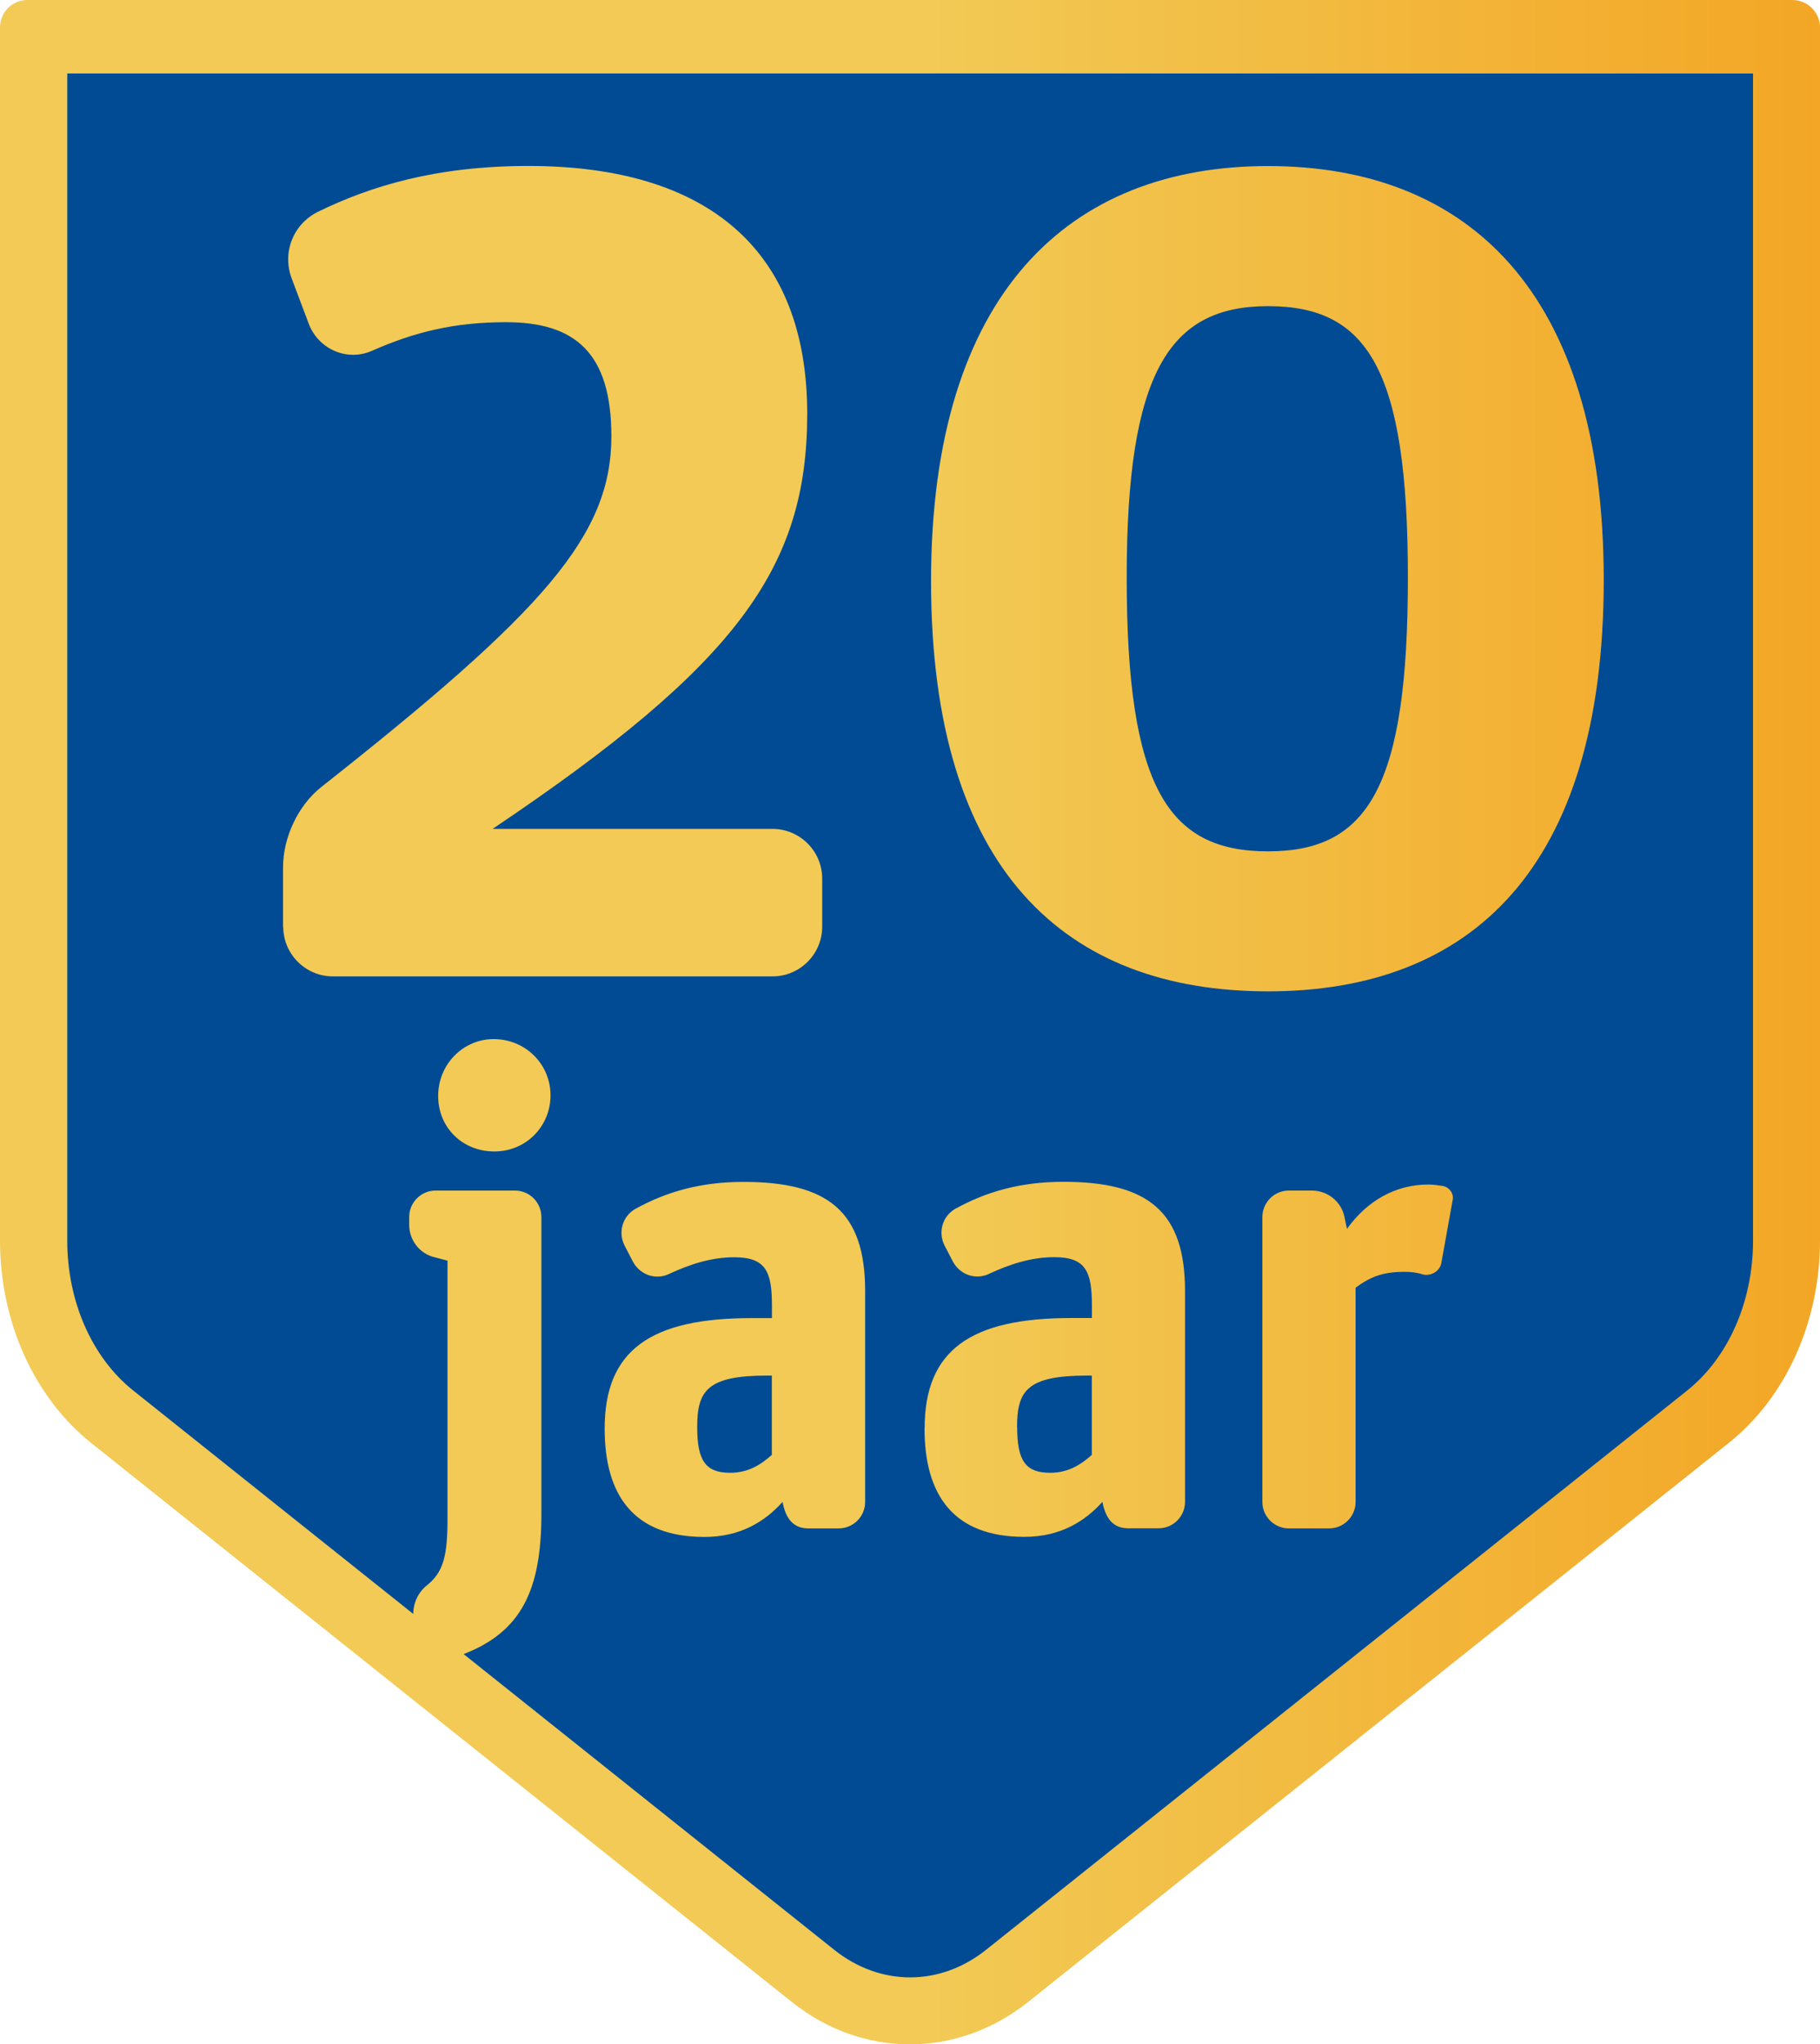
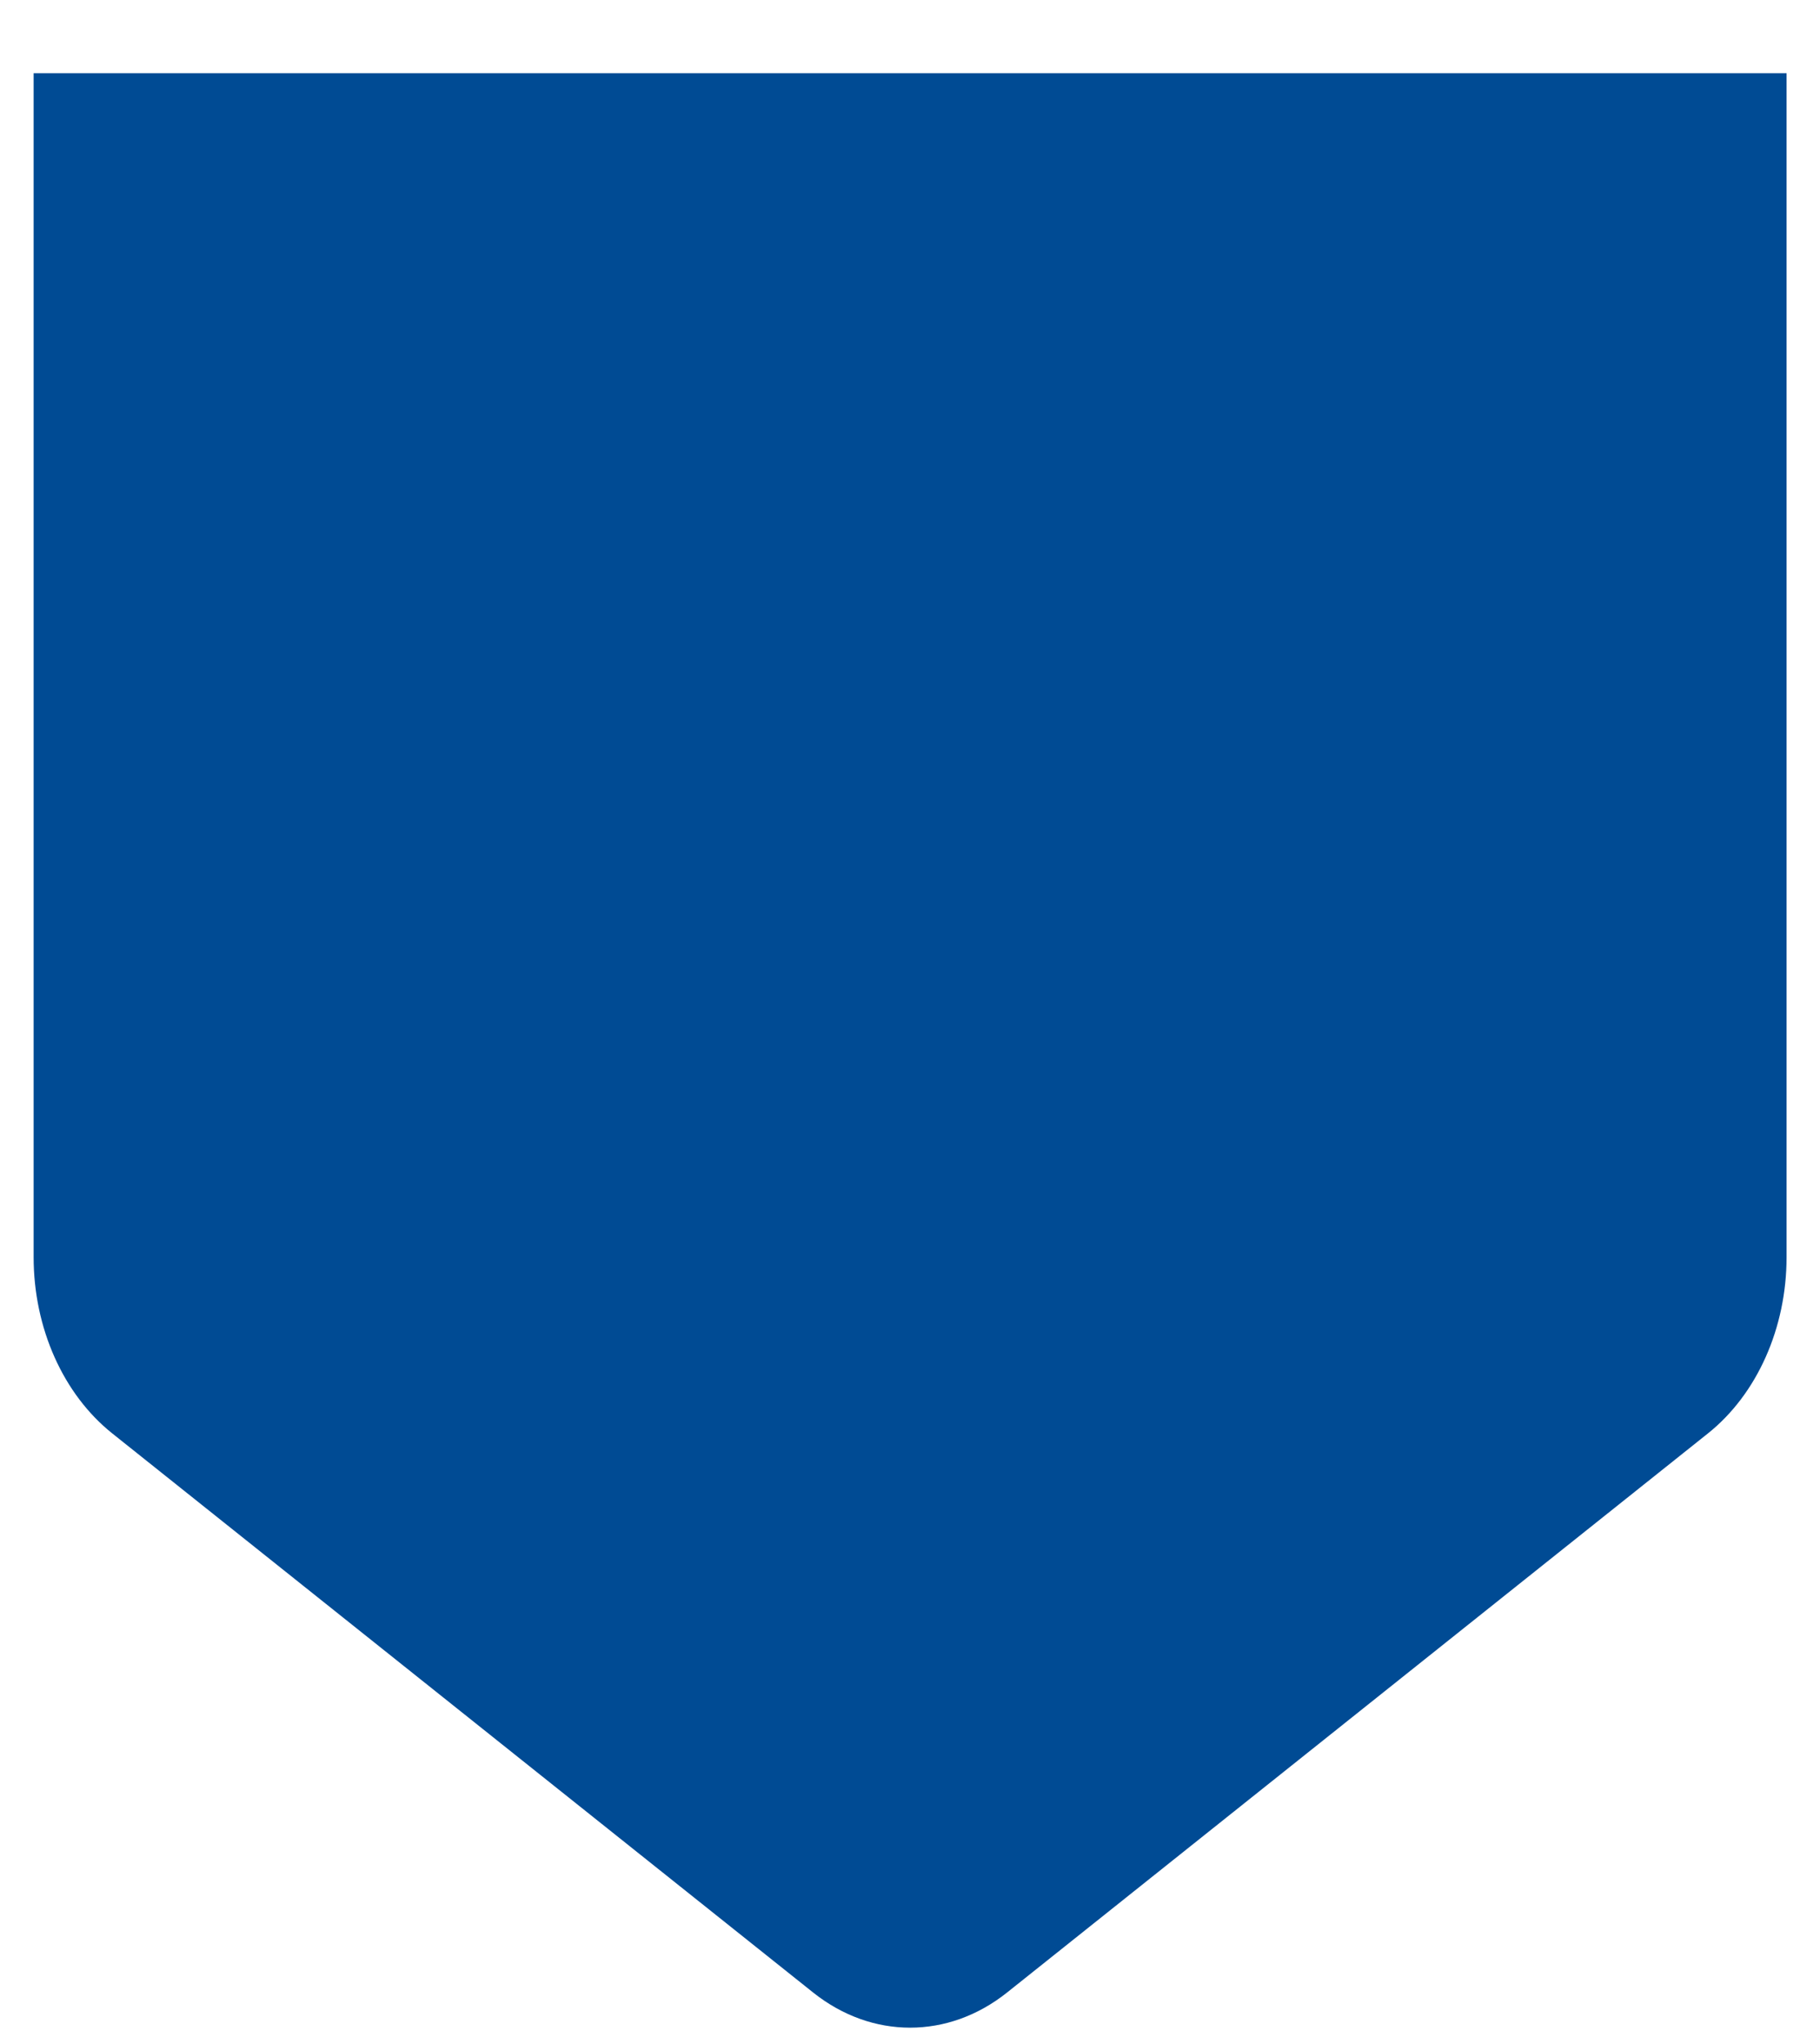
<svg xmlns="http://www.w3.org/2000/svg" id="Laag_2" viewBox="0 0 187.25 210.28">
  <defs>
    <linearGradient id="Naamloos_verloop_13" x1="0" y1="105.14" x2="187.25" y2="105.14" gradientUnits="userSpaceOnUse">
      <stop offset=".51" stop-color="#f2ca55" />
      <stop offset="1" stop-color="#f3a625" />
    </linearGradient>
  </defs>
  <g id="Laag_1-2">
    <path d="M3.46,7.53v121.78c0,7.29,3.04,14.1,8.09,18.13l72.11,57.51c6.05,4.82,13.9,4.82,19.95,0l72.11-57.51c5.05-4.03,8.09-10.84,8.09-18.13V7.53H3.46Z" style="fill:#004b94;" />
-     <path d="M29.12,95.34v-6.12c0-3.06,1.53-6.37,3.95-8.28,22.94-18.1,29.83-25.87,29.83-36.07,0-8.54-3.7-11.73-10.83-11.73-5.35,0-9.43,1.02-13.77,2.93-2.55,1.15-5.48-.13-6.5-2.68l-1.78-4.72c-1.02-2.68.13-5.61,2.68-6.88,5.48-2.68,12.24-4.72,21.67-4.72,18.48,0,28.68,8.67,28.68,25.49,0,15.8-7.14,25.75-32.37,42.7h28.81c2.8,0,5.1,2.29,5.1,5.1v4.97c0,2.8-2.29,5.1-5.1,5.1h-45.25c-2.8,0-5.1-2.29-5.1-5.1ZM95.79,59.78c0-29.7,14.28-42.7,34.67-42.7s34.54,12.75,34.54,42.57-13.77,42.32-34.54,42.32-34.67-12.36-34.67-42.19ZM115.92,59.4c0,21.54,4.21,28.17,14.53,28.17s14.4-6.63,14.4-28.17-4.21-27.91-14.4-27.91-14.53,6.88-14.53,27.91ZM50.79,106.88c-3.13,0-5.71,2.58-5.71,5.85s2.52,5.71,5.78,5.71,5.78-2.58,5.78-5.78-2.58-5.78-5.85-5.78ZM76.5,121.57c8.71,0,12.51,3.06,12.51,11.22v21.7c0,1.5-1.22,2.72-2.72,2.72h-3.13c-1.5,0-2.31-.95-2.65-2.72-1.77,1.97-4.28,3.6-8.03,3.6-7.28,0-10.27-4.28-10.27-11.15,0-8.09,4.76-11.36,15.1-11.36h2.11v-1.29c0-3.47-.61-4.97-3.88-4.97-2.38,0-4.62.75-6.67,1.7-1.36.68-2.99.14-3.74-1.22l-.88-1.7c-.68-1.36-.2-2.99,1.09-3.74,3.2-1.77,6.73-2.79,11.15-2.79ZM79.42,141.49h-.48c-6.19,0-7.21,1.56-7.21,5.31,0,3.47.88,4.69,3.4,4.69,1.9,0,3.2-.88,4.28-1.84v-8.16ZM95.13,146.93c0-8.09,4.76-11.36,15.1-11.36h2.11v-1.29c0-3.47-.61-4.97-3.88-4.97-2.38,0-4.62.75-6.67,1.7-1.36.68-2.99.14-3.74-1.22l-.88-1.7c-.68-1.36-.2-2.99,1.09-3.74,3.2-1.77,6.73-2.79,11.15-2.79,8.71,0,12.51,3.06,12.51,11.22v21.7c0,1.5-1.22,2.72-2.72,2.72h-3.13c-1.5,0-2.31-.95-2.65-2.72-1.77,1.97-4.28,3.6-8.03,3.6-7.28,0-10.27-4.28-10.27-11.15ZM104.65,146.8c0,3.47.88,4.69,3.4,4.69,1.9,0,3.2-.88,4.28-1.84v-8.16h-.48c-6.19,0-7.21,1.56-7.21,5.31ZM148.38,121.98c-.48-.07-.95-.14-1.43-.14-3.33,0-6.26,1.63-8.37,4.56l-.27-1.29c-.34-1.56-1.77-2.65-3.33-2.65h-2.38c-1.5,0-2.72,1.22-2.72,2.72v29.31c0,1.5,1.22,2.72,2.72,2.72h4.15c1.5,0,2.72-1.22,2.72-2.72v-22.04c1.5-1.09,2.72-1.63,5.03-1.63.68,0,1.29.07,1.9.27.82.2,1.77-.34,1.9-1.22l1.16-6.46c.14-.68-.41-1.36-1.09-1.43ZM187.25,2.86v124.73c0,8.36-3.51,16.15-9.39,20.83l-72.11,57.52c-3.63,2.89-7.88,4.34-12.13,4.34s-8.5-1.45-12.13-4.34L9.39,148.43c-5.88-4.69-9.39-12.48-9.39-20.84V2.83C0,1.26,1.26,0,2.83,0h181.57c1.58,0,2.86,1.28,2.86,2.86ZM180.34,7.53H6.92v120.07c0,6.27,2.54,12.04,6.79,15.43l28.81,22.98c0-1.12.49-2.22,1.41-2.95,1.7-1.36,2.11-3.06,2.11-6.8v-26.59l-1.29-.34c-1.56-.34-2.65-1.77-2.65-3.33v-.82c0-1.5,1.22-2.72,2.72-2.72h8.16c1.5,0,2.72,1.22,2.72,2.72v30.54c0,7.79-2.03,12.11-8,14.42l38.12,30.41c4.75,3.79,10.89,3.79,15.64,0l72.11-57.51c4.25-3.39,6.79-9.16,6.79-15.43V7.53Z" style="fill:url(#Naamloos_verloop_13);" />
  </g>
</svg>